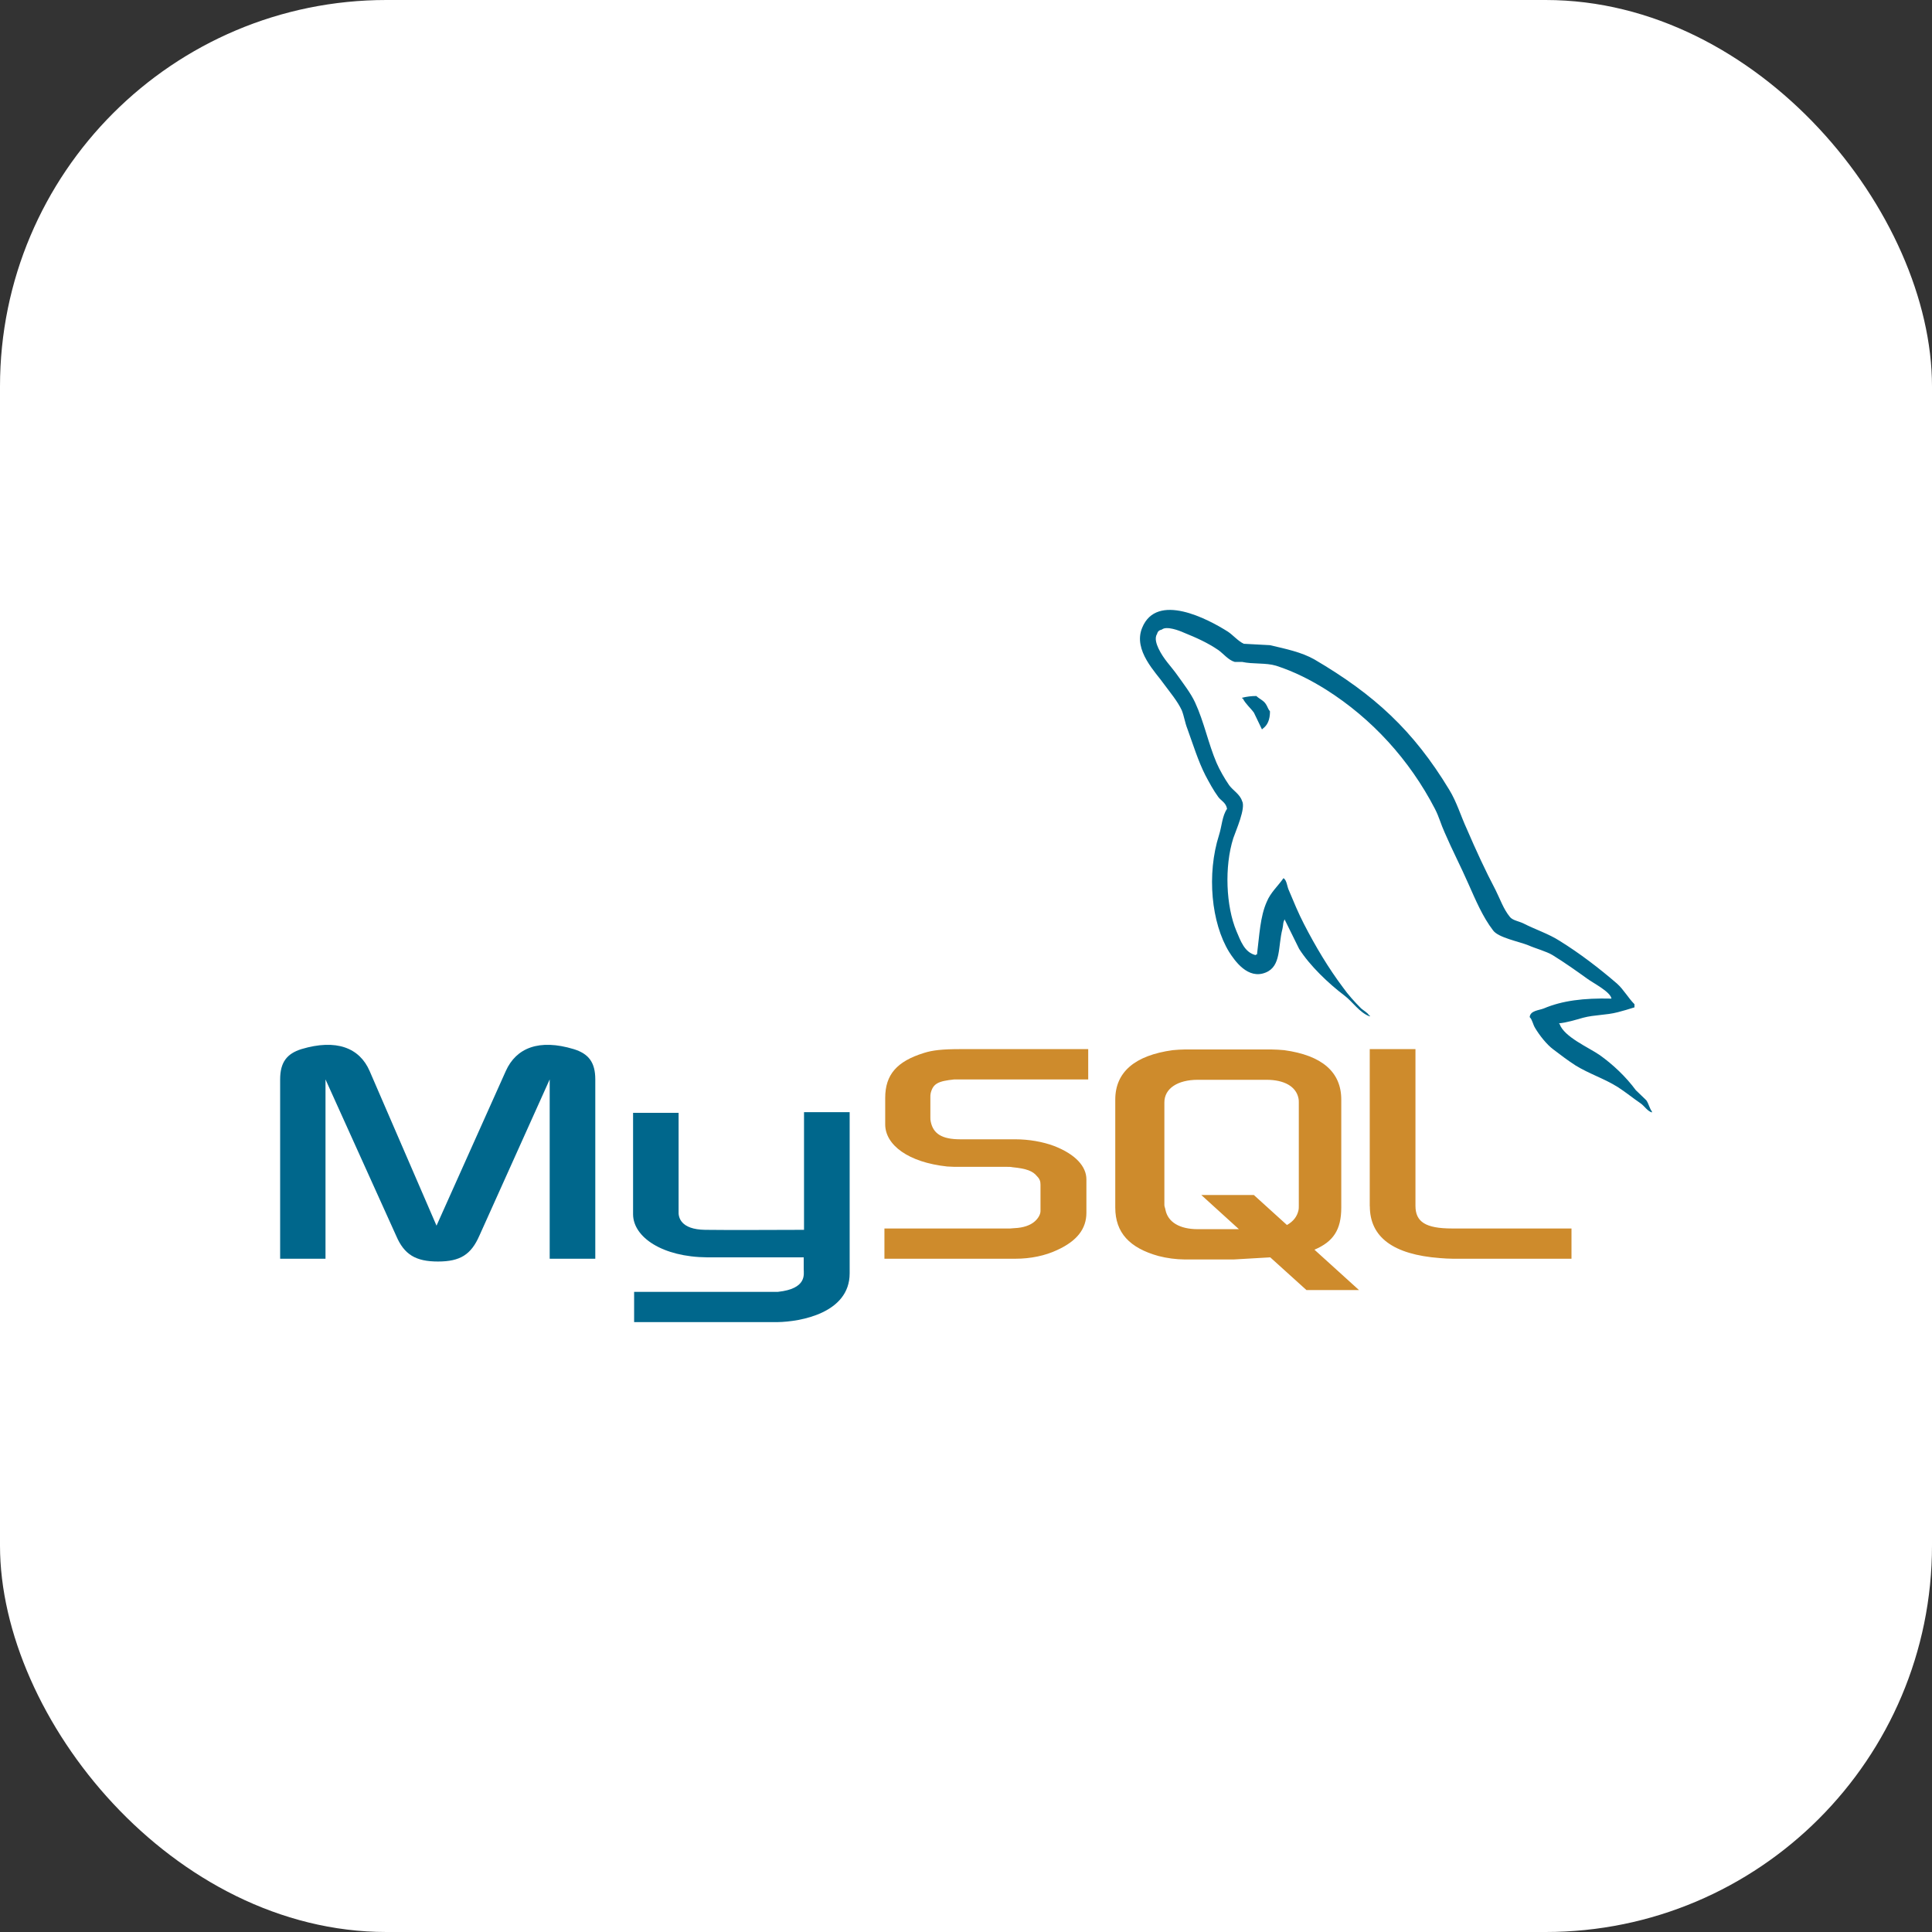
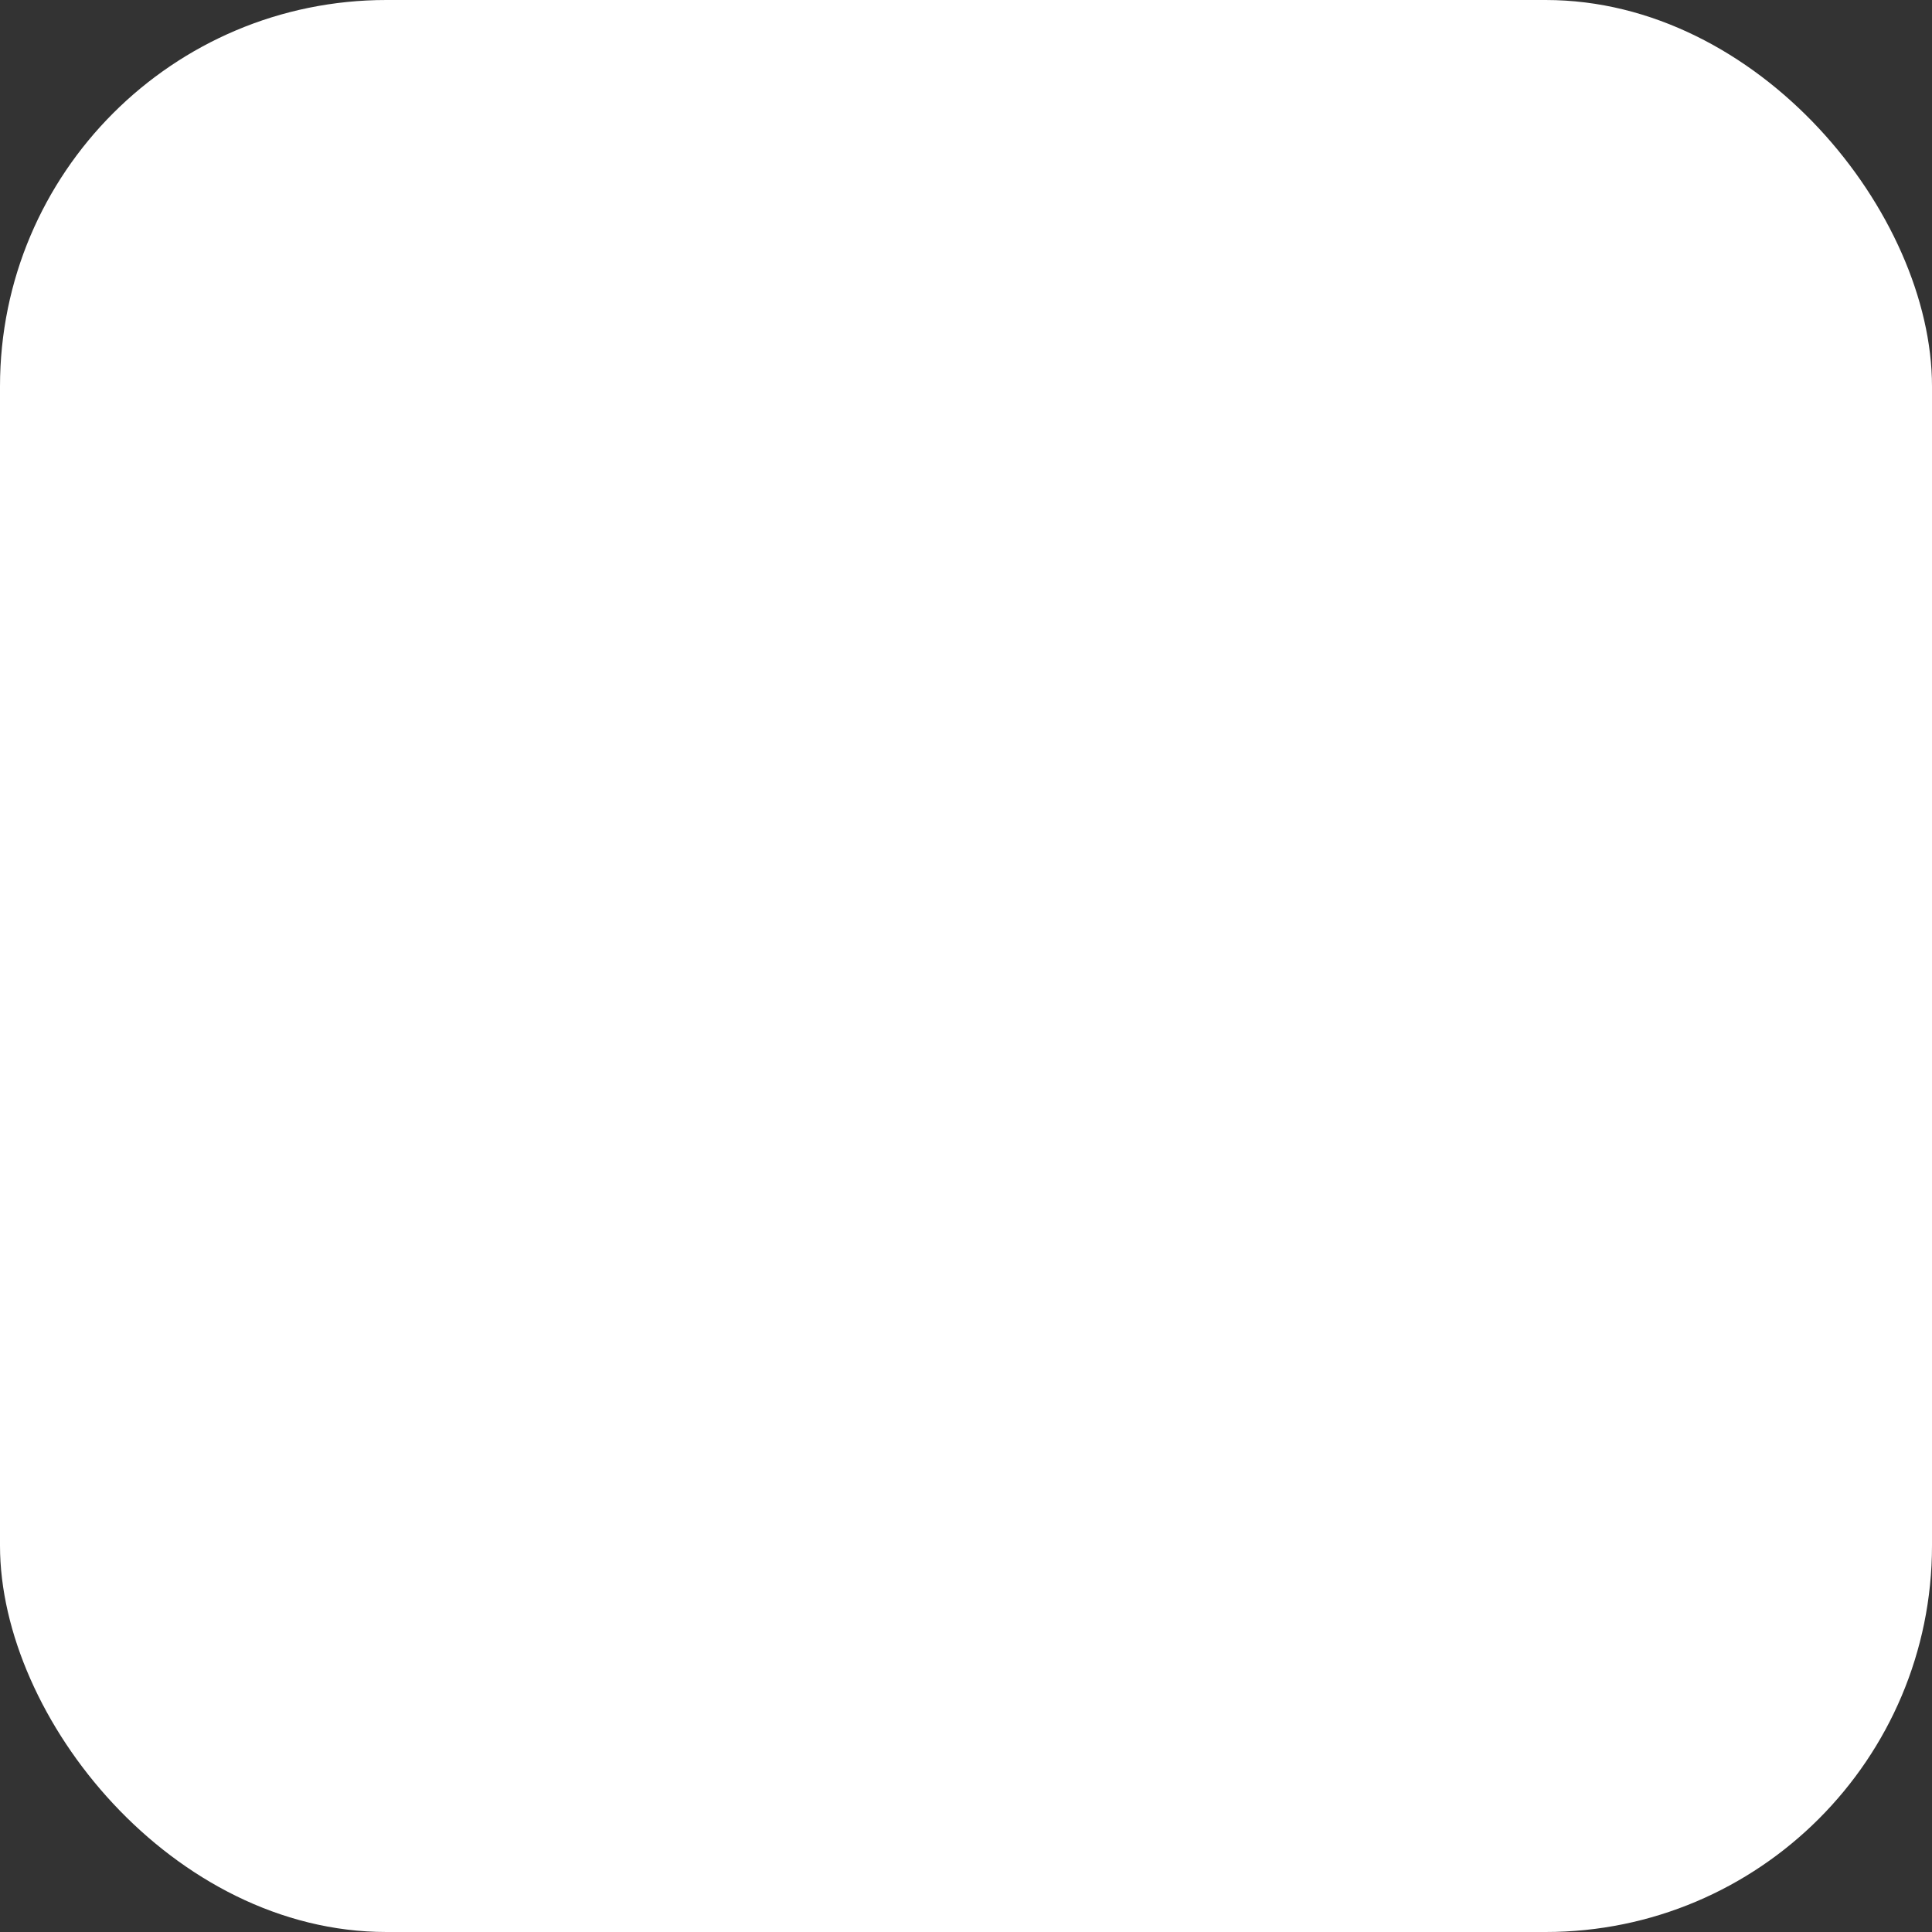
<svg xmlns="http://www.w3.org/2000/svg" width="50" height="50" viewBox="0 0 50 50" fill="none">
  <rect x="0" y="0" width="50" height="50" fill="#333333" stroke="none" />
  <rect width="50" height="50" rx="10" fill="white" />
-   <path fill-rule="evenodd" clip-rule="evenodd" d="M7.252 32.576H8.424V27.935L10.253 31.982C10.46 32.468 10.758 32.648 11.335 32.648C11.911 32.648 12.191 32.468 12.405 31.982L14.226 27.935V32.576H15.406V27.935C15.406 27.485 15.226 27.268 14.847 27.151C13.955 26.881 13.36 27.115 13.09 27.718L11.297 31.72L9.566 27.718C9.305 27.115 8.701 26.881 7.8 27.151C7.43 27.268 7.25 27.485 7.25 27.935L7.25 32.576H7.252ZM16.381 28.8H17.562V31.351C17.553 31.495 17.607 31.819 18.249 31.828C18.582 31.837 20.79 31.828 20.808 31.828V28.782H21.989V32.955C21.989 33.982 20.716 34.207 20.123 34.216H16.411V33.433H20.133C20.89 33.352 20.8 32.973 20.8 32.847V32.54H18.303C17.14 32.531 16.392 32.018 16.384 31.432V28.8L16.381 28.8ZM41.706 25.844C40.985 25.826 40.426 25.898 39.957 26.097C39.822 26.151 39.606 26.151 39.588 26.322C39.66 26.394 39.669 26.511 39.732 26.61C39.84 26.791 40.029 27.034 40.201 27.16C40.39 27.304 40.579 27.448 40.777 27.575C41.129 27.791 41.525 27.917 41.868 28.133C42.066 28.26 42.264 28.422 42.462 28.557C42.563 28.629 42.625 28.747 42.751 28.791V28.764C42.688 28.683 42.67 28.566 42.607 28.476C42.517 28.386 42.426 28.304 42.336 28.215C42.075 27.863 41.751 27.556 41.399 27.304C41.111 27.106 40.48 26.836 40.363 26.503L40.345 26.484C40.543 26.466 40.777 26.394 40.967 26.34C41.273 26.259 41.553 26.277 41.868 26.196C42.012 26.16 42.156 26.115 42.3 26.07V25.989C42.138 25.827 42.021 25.61 41.85 25.457C41.391 25.061 40.886 24.673 40.363 24.349C40.084 24.169 39.723 24.051 39.426 23.898C39.317 23.844 39.137 23.817 39.074 23.727C38.911 23.529 38.822 23.267 38.705 23.033C38.443 22.537 38.191 21.988 37.966 21.465C37.803 21.113 37.704 20.762 37.506 20.438C36.578 18.905 35.568 17.977 34.018 17.067C33.685 16.878 33.288 16.796 32.867 16.697L32.191 16.661C32.047 16.598 31.902 16.427 31.776 16.346C31.263 16.021 29.938 15.318 29.559 16.247C29.316 16.832 29.92 17.409 30.125 17.706C30.278 17.914 30.476 18.148 30.584 18.382C30.645 18.535 30.665 18.698 30.729 18.86C30.873 19.256 31.008 19.698 31.197 20.068C31.298 20.257 31.404 20.456 31.53 20.627C31.603 20.726 31.729 20.771 31.756 20.933C31.629 21.114 31.621 21.384 31.549 21.609C31.224 22.628 31.35 23.889 31.81 24.637C31.954 24.862 32.295 25.358 32.756 25.169C33.162 25.006 33.071 24.493 33.189 24.042C33.216 23.934 33.198 23.862 33.252 23.79V23.808L33.621 24.556C33.901 24.997 34.387 25.457 34.793 25.764C35.009 25.926 35.18 26.206 35.45 26.305V26.277H35.433C35.379 26.197 35.297 26.16 35.225 26.097C35.063 25.935 34.883 25.736 34.757 25.556C34.378 25.052 34.045 24.493 33.748 23.916C33.603 23.637 33.477 23.33 33.36 23.051C33.306 22.943 33.306 22.78 33.216 22.727C33.08 22.925 32.882 23.096 32.783 23.34C32.611 23.727 32.594 24.205 32.531 24.7C32.494 24.709 32.511 24.7 32.494 24.718C32.206 24.647 32.107 24.349 31.999 24.097C31.729 23.457 31.683 22.43 31.918 21.691C31.981 21.501 32.251 20.906 32.143 20.726C32.089 20.555 31.909 20.456 31.81 20.321C31.692 20.149 31.567 19.933 31.485 19.744C31.269 19.239 31.161 18.68 30.927 18.176C30.818 17.941 30.629 17.698 30.476 17.482C30.305 17.238 30.116 17.067 29.98 16.779C29.935 16.68 29.872 16.518 29.944 16.409C29.962 16.337 29.999 16.31 30.07 16.292C30.187 16.193 30.521 16.319 30.638 16.373C30.972 16.508 31.251 16.634 31.53 16.823C31.657 16.913 31.792 17.085 31.954 17.13H32.144C32.432 17.193 32.756 17.148 33.026 17.229C33.504 17.383 33.936 17.608 34.324 17.851C35.505 18.599 36.478 19.663 37.136 20.933C37.244 21.141 37.289 21.33 37.388 21.546C37.578 21.988 37.812 22.439 38.001 22.871C38.19 23.295 38.371 23.728 38.641 24.079C38.776 24.268 39.317 24.367 39.56 24.467C39.74 24.547 40.019 24.62 40.182 24.719C40.488 24.908 40.795 25.125 41.083 25.332C41.227 25.44 41.678 25.665 41.705 25.845L41.706 25.844ZM32.515 18.013C32.391 18.012 32.267 18.027 32.146 18.058V18.076H32.164C32.236 18.22 32.362 18.319 32.452 18.445L32.66 18.878L32.677 18.86C32.804 18.77 32.867 18.626 32.867 18.41C32.813 18.347 32.804 18.283 32.759 18.22C32.705 18.13 32.587 18.085 32.515 18.013V18.013Z" fill="#00678C" />
-   <path fill-rule="evenodd" clip-rule="evenodd" d="M22.889 32.576H26.277C26.674 32.576 27.052 32.496 27.359 32.351C27.872 32.117 28.116 31.802 28.116 31.387V30.522C28.116 30.189 27.836 29.873 27.278 29.657C26.989 29.549 26.629 29.485 26.277 29.485H24.853C24.376 29.485 24.151 29.341 24.087 29.026C24.078 28.99 24.078 28.954 24.078 28.918V28.386C24.078 28.359 24.078 28.323 24.087 28.287C24.15 28.044 24.276 27.98 24.693 27.936H28.163V27.151H24.864C24.387 27.151 24.134 27.179 23.909 27.251C23.215 27.467 22.909 27.809 22.909 28.413V29.098C22.909 29.63 23.503 30.081 24.513 30.189C24.621 30.198 24.738 30.198 24.855 30.198H26.072C26.117 30.198 26.162 30.198 26.198 30.207C26.567 30.243 26.73 30.306 26.838 30.441C26.91 30.513 26.928 30.576 26.928 30.657V31.342C26.928 31.423 26.874 31.532 26.766 31.621C26.658 31.711 26.486 31.774 26.261 31.784C26.216 31.784 26.189 31.793 26.143 31.793H22.889V32.576ZM35.451 31.216C35.451 32.018 36.057 32.468 37.263 32.559C37.38 32.568 37.488 32.576 37.606 32.576H40.67V31.793H37.579C36.893 31.793 36.632 31.621 36.632 31.207V27.151H35.449V31.216L35.451 31.216ZM28.863 31.252V28.458C28.863 27.746 29.368 27.313 30.351 27.178C30.459 27.169 30.567 27.16 30.666 27.16H32.901C33.018 27.16 33.117 27.169 33.234 27.178C34.217 27.313 34.712 27.746 34.712 28.458V31.252C34.712 31.828 34.505 32.135 34.018 32.342L35.171 33.387H33.811L32.874 32.54L31.927 32.595H30.665C30.434 32.593 30.204 32.563 29.98 32.505C29.233 32.297 28.863 31.901 28.863 31.252ZM30.134 31.189C30.134 31.225 30.154 31.261 30.161 31.306C30.224 31.63 30.53 31.811 30.999 31.811H32.063L31.09 30.927H32.45L33.306 31.703C33.469 31.612 33.568 31.486 33.604 31.324C33.613 31.288 33.613 31.243 33.613 31.207V28.53C33.613 28.494 33.613 28.458 33.604 28.422C33.541 28.116 33.234 27.945 32.775 27.945H30.999C30.477 27.945 30.134 28.17 30.134 28.53L30.134 31.189Z" fill="#CE8B2C" />
</svg>